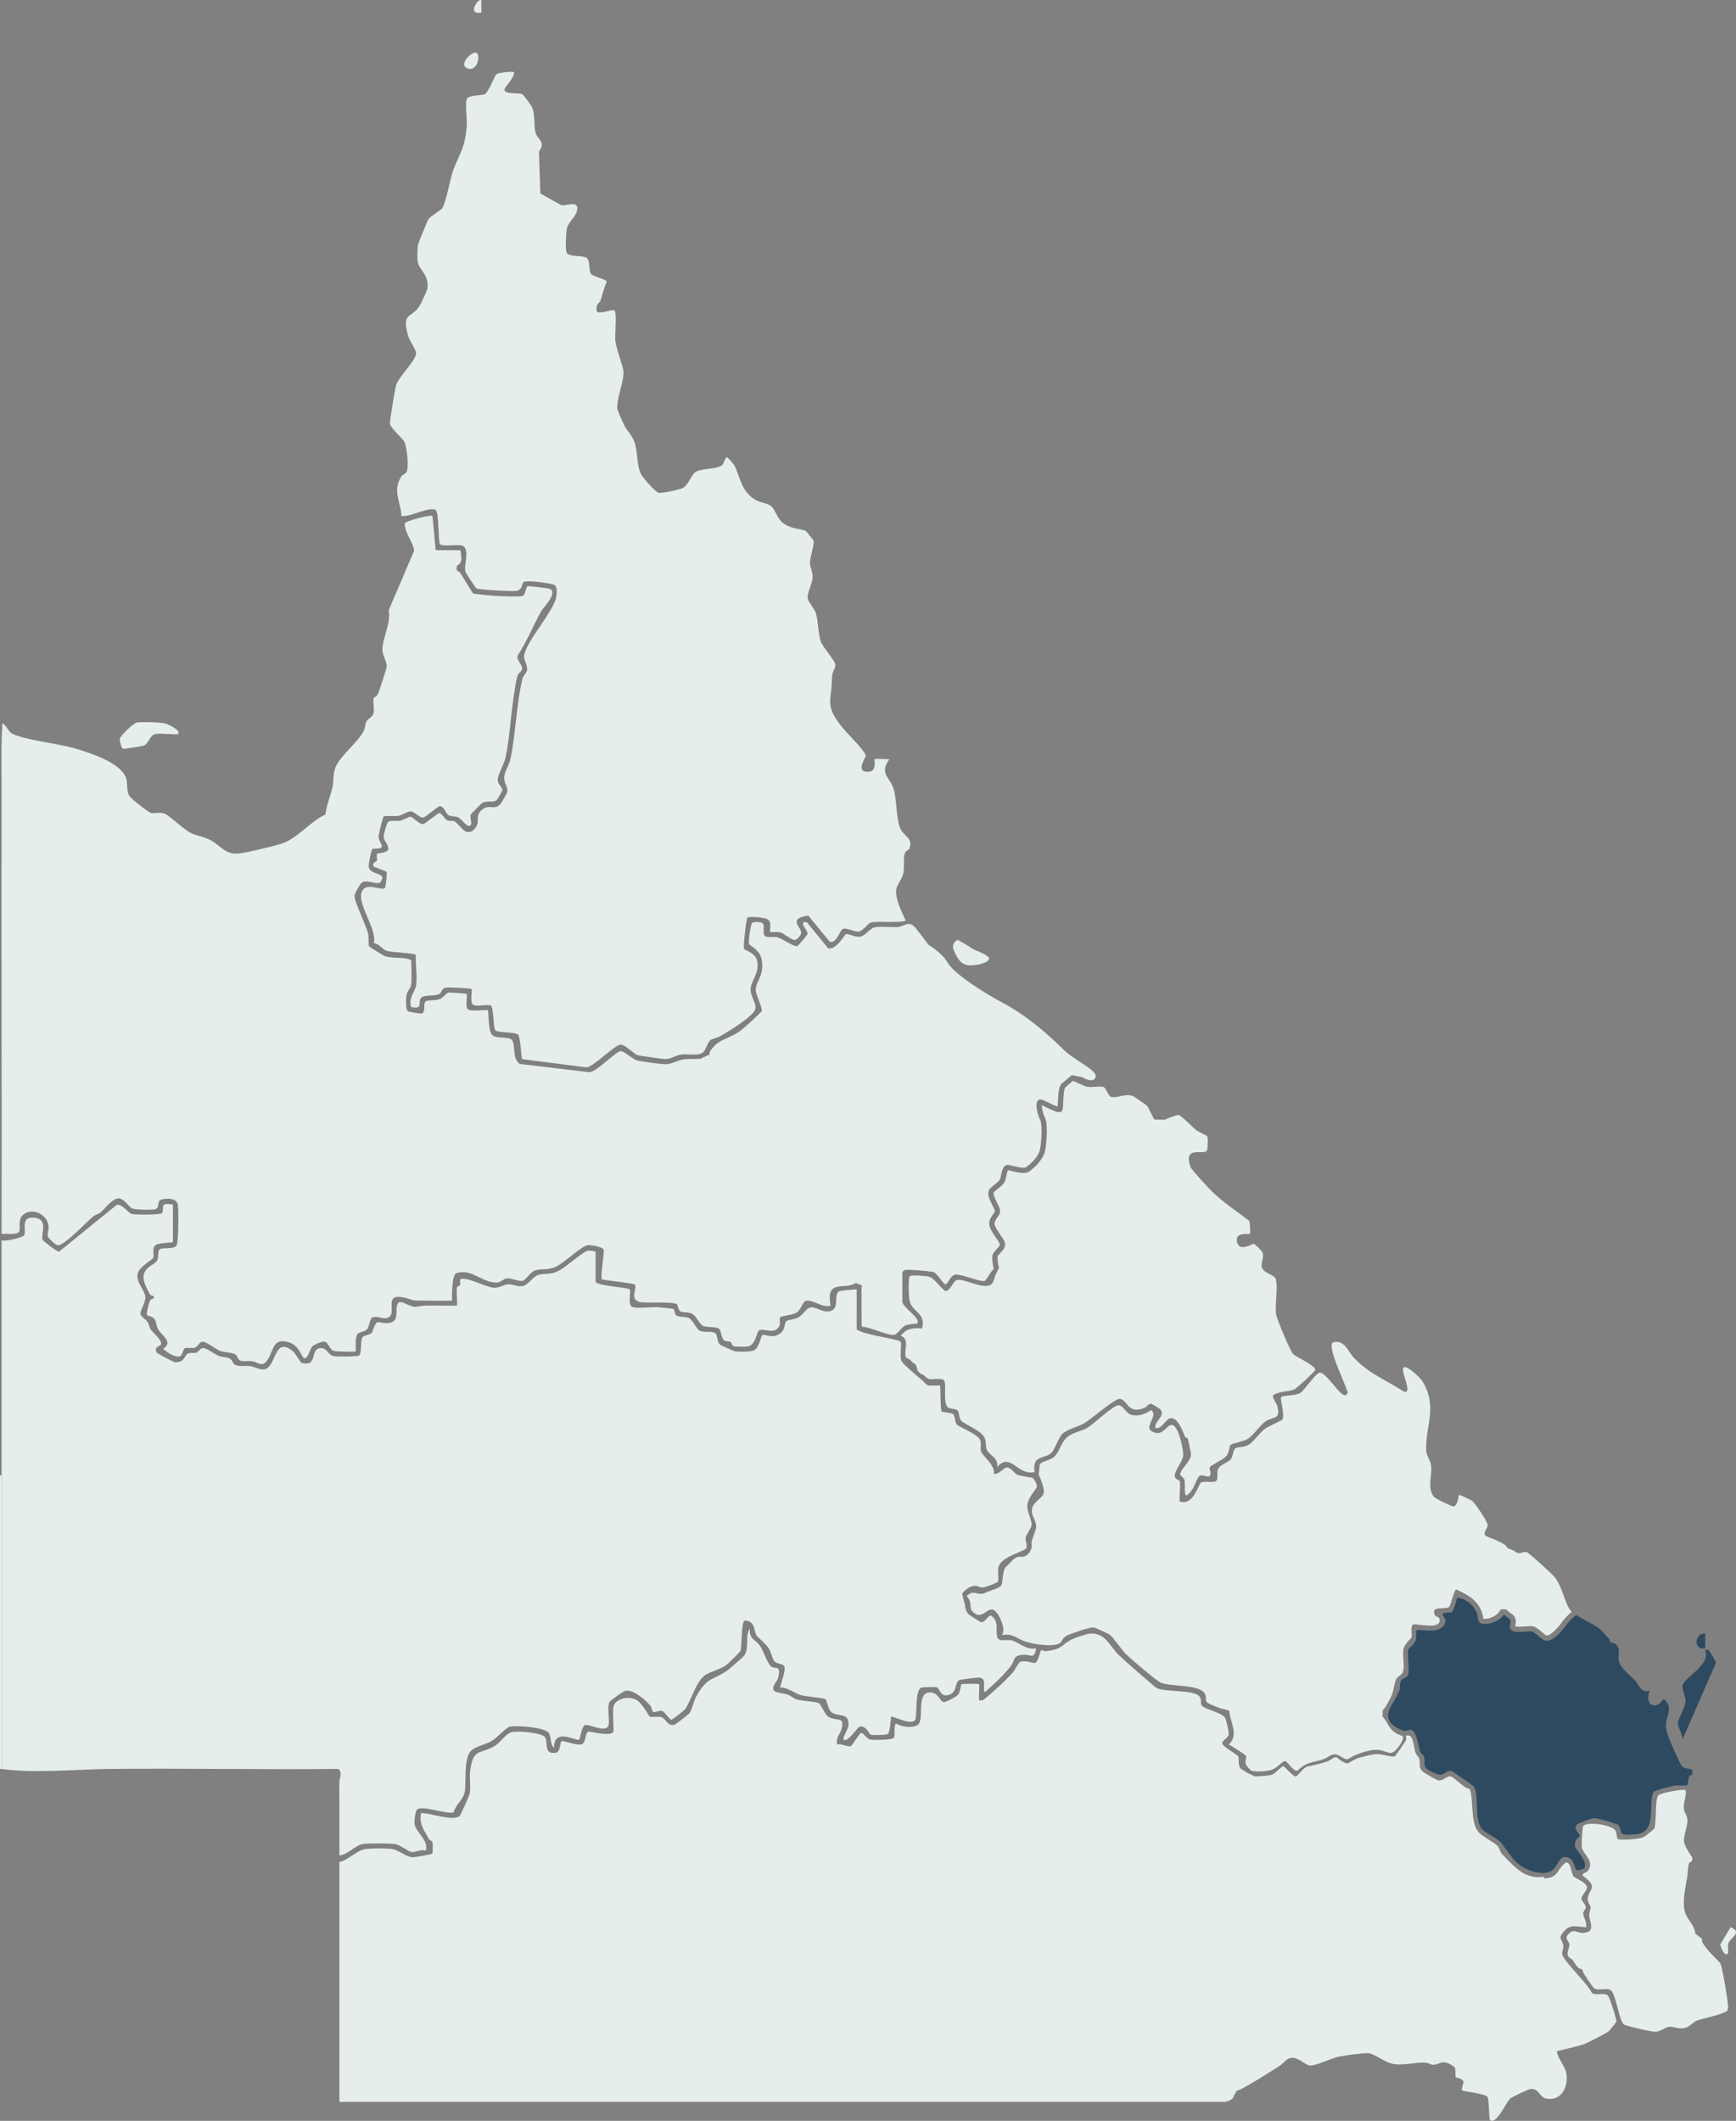
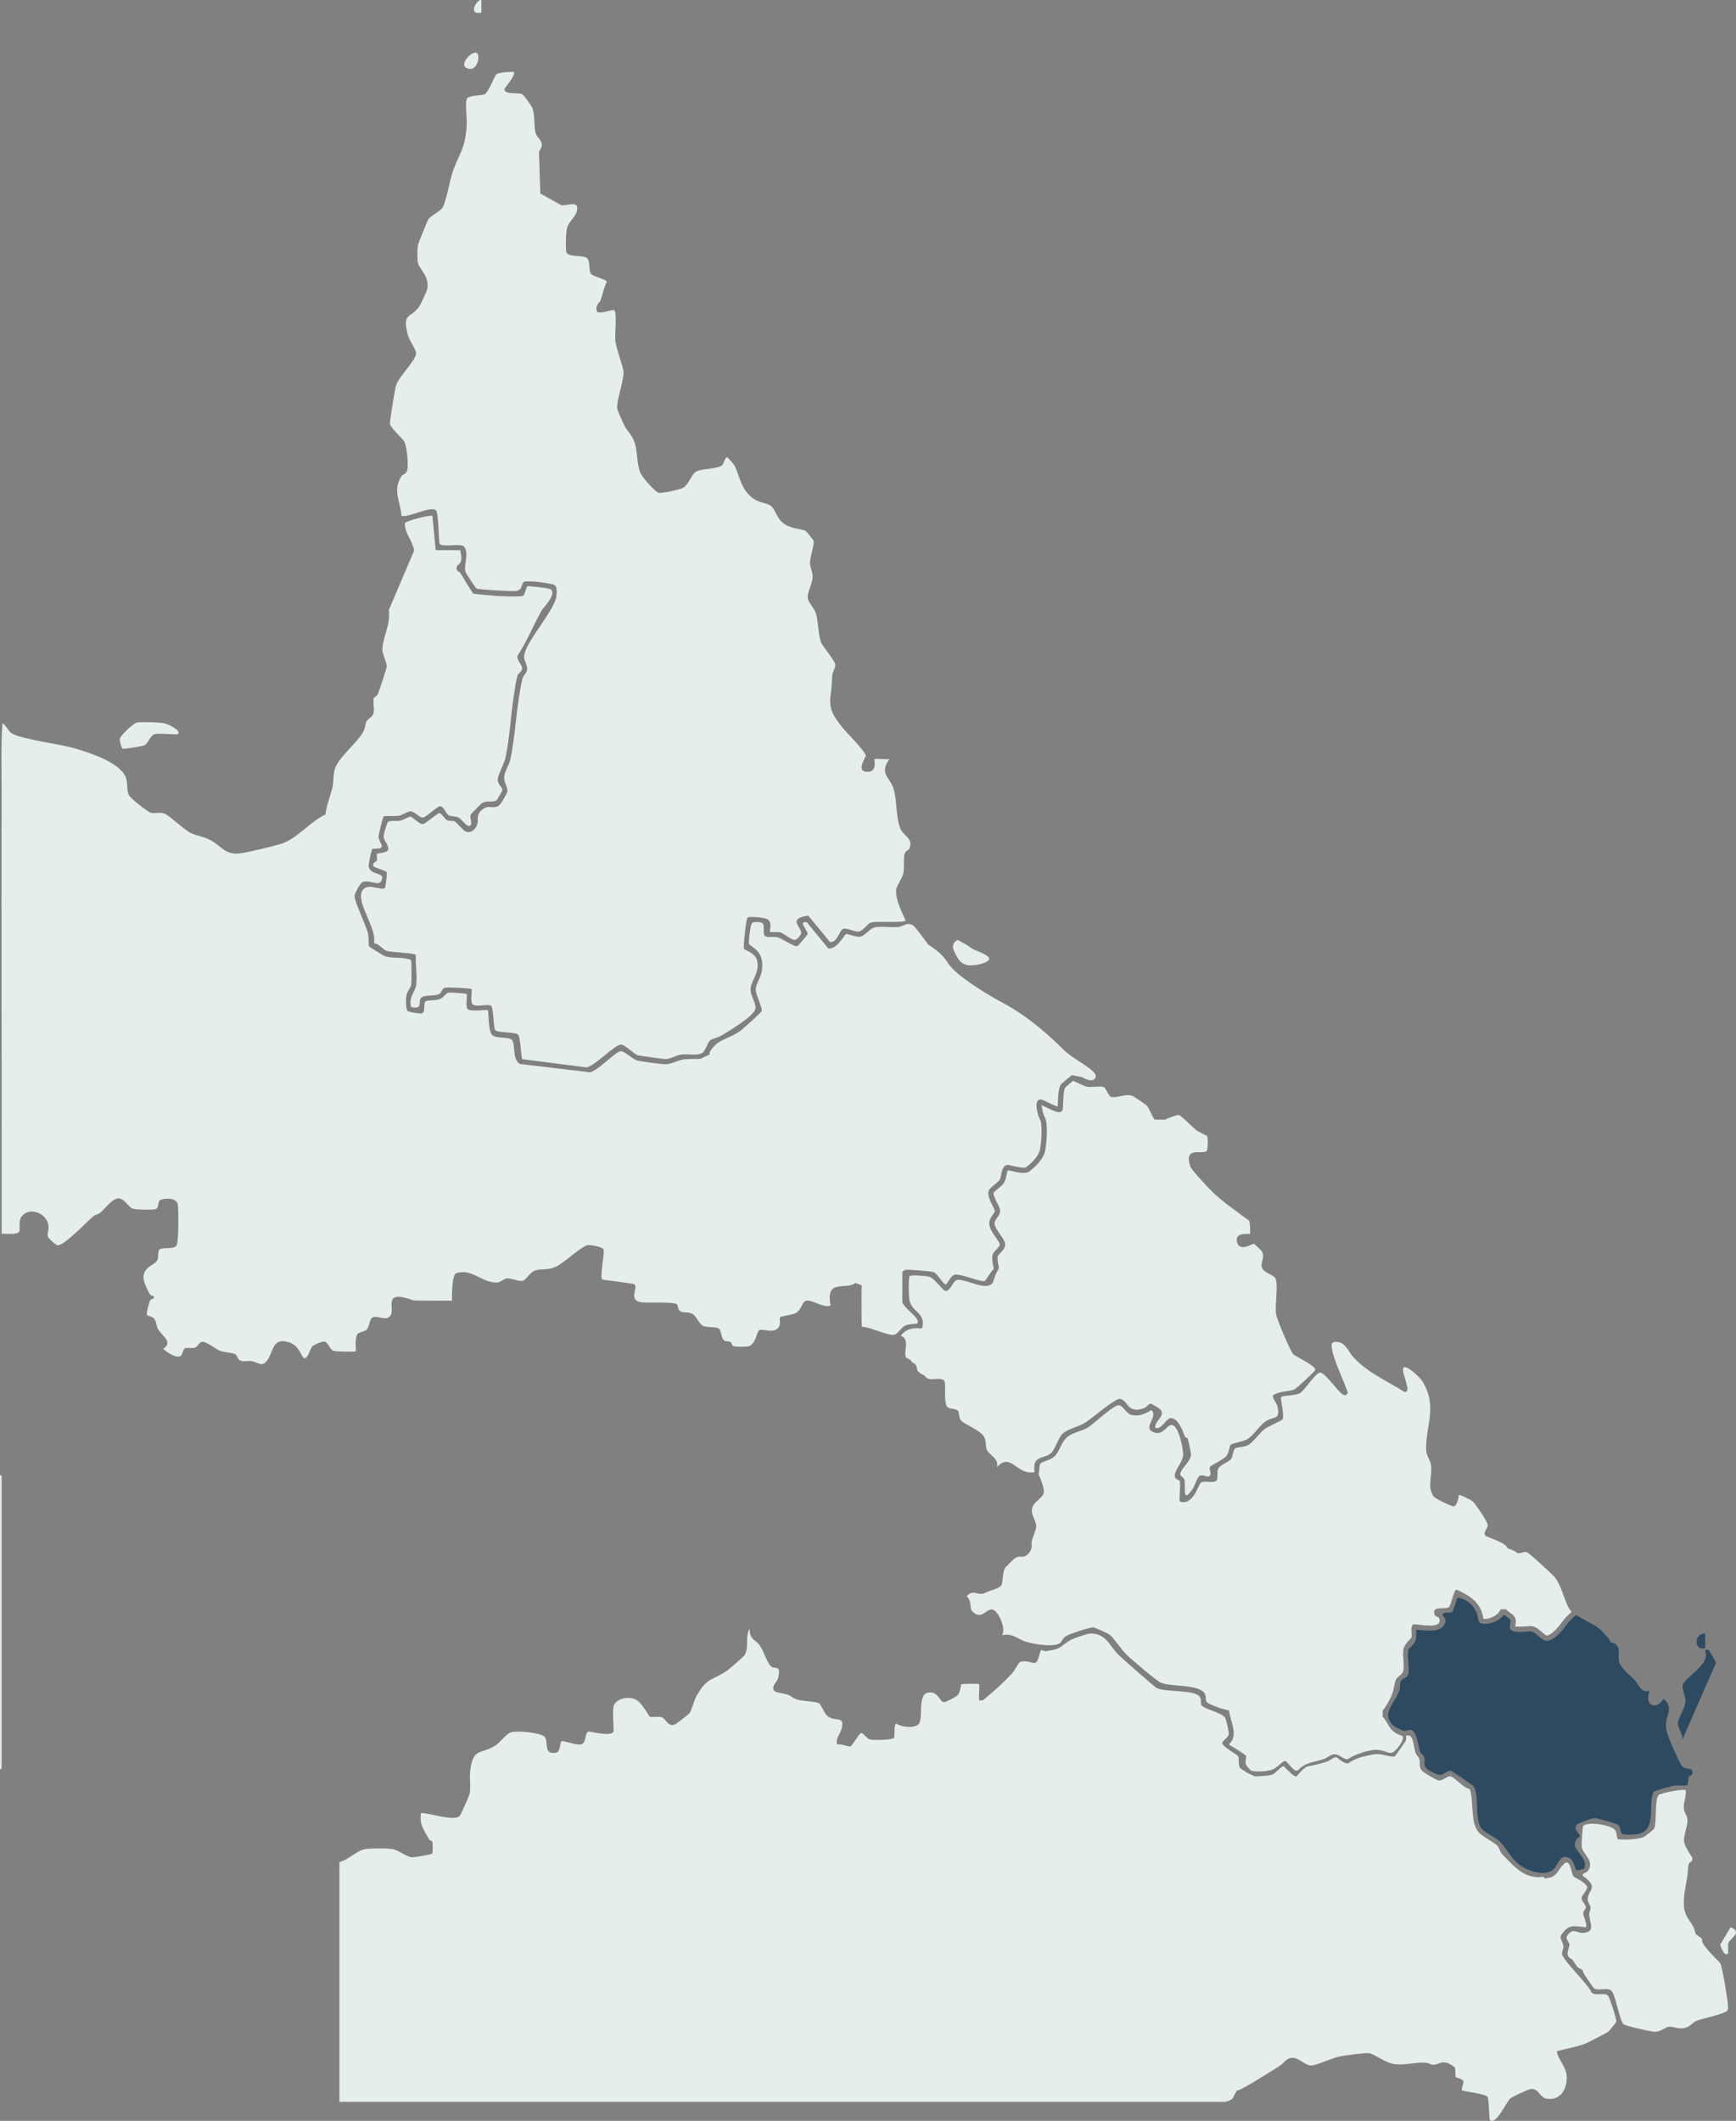
<svg xmlns="http://www.w3.org/2000/svg" id="Layer_2" data-name="Layer 2" viewBox="0 0 1987.36 2427.58">
  <rect x="0" y="0" width="1987.36" height="2427.58" fill="#808080" stroke="none" />
  <defs>
    <style>
      .cls-1 {
        fill: #e6eded;
      }

      .cls-2 {
        fill: #2e4a61;
      }
    </style>
  </defs>
  <g id="Darling_Downs" data-name="Darling Downs">
    <path class="cls-1" d="M1840.98,2284.47c-3.76-4.51-14.17.59-18.81-3.6-4.22-10.09-32.73-36.38-33.91-44.28-.38-2.56,1.7-5.92,1.5-9.05-.38-5.87-5.36-8.36-2.18-13.14,8.49-12.73,14.85-9.44,28.18-8.37,1.32-5.29-3.38-11.96-3.3-16.24.05-2.7,3.11-4.39,2.97-6.78-.17-2.95-4.76-7-4.94-9.98-.22-3.58,7.84-10.17,6.25-13.72-2.61-5.82-13.5-9.38-15.44-11.66-2.71-3.18-2.45-16.63-8.93-15.78-10.5,8.42-8.07,16.97-23.31,18.14-.76.06-2.22-.77-1.87-1.87-21.72,3.56-34-11.9-47.72-26.06-2.61-2.7-2.76-6.86-5.43-9.52-4.33-4.32-16.75-10.01-21.63-15.73-9.29-10.89-5.16-36.09-9.78-49.06-7.44-1.12-16.66-12.92-21.92-14.45-3.6-1.05-8.44,5.19-13.91,4.65-1.93-.19-17.5-9.24-18.94-11.07-4.3-5.49-1.46-8.82-3.09-13.72-.86-2.6-3.41-4.33-4.27-6.93-1.36-4.11-2.63-15.4-5.08-18.26-1.42-1.66-3.66-1.63-5.88-1.41.4,1.84.68,4.58-.55,6.42-2,3-10,15-12,17s-10-1-17-2-16,2-21.73,3.34c-5.73,1.34-11.27,4.66-14.27,6.66s-11-4-13-6-6,1-9,3-19,6-24.17,6.71-11.83,10.29-13.87,11.62c-2.05,1.33-11.95-9.33-13.95-11.33s-9,7-13,9-20.52,2.33-20.52,2.33l-10.13-4.85c-1.82-2.1-5.7-3.14-6.72-4.9-2.61-4.48-.66-10.57-2.17-13.26-1.32-2.36-17.44-10.58-18.13-14.66-.62-3.69,6.84-5.94,7.34-10.97.22-2.24-2.9-16.23-4.08-18.31-3.49-6.17-24.7-10.12-27.27-14.75-1.38-2.49.81-6.28-2.24-9.91-6.53-7.76-38.19-4.72-48.55-9.35-2.66-1.19-39.46-33.72-44-38.18-10.57-10.37-14.64-25.59-33.35-24.27-3.14.22-18.1,5.36-21.15,7.03-12.89,7.03-8.81,10.29-28.22,12.96-2.45.34-5.6-1.47-5.85-1.3-1.25.85-3.18,13.6-6.88,14.72-3.04.92-10.07-3.44-17.03-1.14-1.86.61-6.79,10.35-8.83,12.55-10.47,11.28-21.95,21.77-33.96,31.41l-4.38.27c-.56-3.14.74-17.94,0-18.68-.72-.72-19.61-.47-20.38.19-.52.44-1.12,8.65-3.85,12.03-1.7,2.1-13.65,8.42-16.03,8.35-5.07-.14-6.38-12.96-18.12-10.92-13.29,2.31-4.22,31.57-11.81,36.91-5.86,4.12-19.28,2.52-25.06-1.73-2.66,3.97-.84,14.4-2.14,16.55-1.54,2.55-23.06,2.78-26.8,2.08-5.17-.97-7.97-8.23-11.2-7.43-1.64.41-10.33,14.83-11.6,15.08-3.83.76-10.77-3.31-15.54-2-2.08-7.4,3.82-12.4,5.19-18.16,3.77-15.85-7.34-7.17-16.4-14.52-3.16-2.56-7.47-13.69-9.69-14.65-5.62-2.44-17.88-1.97-25.46-4.37-3.77-1.2-6.33-3.96-9.7-5.25-3.75-1.43-14.46-2.43-16.01-4.55-3.75-5.16,3.32-10.01,4.43-14.51,4.07-16.59-3.93-9.4-8.1-13.58-5.32-5.32-8.44-18.04-13.1-24.24-5.16-6.87-11.73-6.19-11.1-18.77-6.1,8.91-.09,21.37-6.46,30.89-.7,1.04-16.87,15.18-18.88,16.61-17.1,12.11-22.95,6.89-35.76,29.61-3.14,5.58-5.05,15.73-8.17,19.85-.6.8-14.86,11.87-15.77,12.3-9,4.24-10.65-6.43-16.21-8.04-4.07-1.17-11.2.68-13.36-.67-1-.63-7.81-13.9-14.29-18.39-8.7-6.04-24.62-2.26-27.09,6.54-1.32,4.7,0,21.51,0,28.01,0,8.06-27.31.63-28.74,1.07-4.44,1.37-2.27,12.74-8.03,14.58-5.49,1.75-20.86-4.93-22.9-3.44-1.93,1.4-.9,12.32-6.61,13.13-15.45,2.17-7-13.99-13.41-18.95-5.3-4.11-31.21-6.71-37.92-4.43-5.99,2.04-11.7,11.04-17.11,14.64-17.3,11.51-26.31,1.74-29.48,30.29-.92,8.27,1.01,17.68-.61,25.54-.44,2.14-10.27,24.2-11.26,25.15-6.92,6.64-34.64-3.54-44.36-3.25-2.36,12.8,3.79,20.1,9.41,30.35.67,1.23,3.29,1.2,3.62,2.69.46,2.1.52,12.18-.22,13.38-.62,1-20.41,4.31-23.1,4.16-6.35-.35-15.56-8.29-22.52-9.39-6.19-.98-23.45-.93-29.82-.15-11.12,1.35-19.64,12.39-30.78,14.98v274.54h1013.42c2.59,0,10.19-2.86,10.26-6.41l3.77-6.66c2.11,1.91,43.95-24.95,49.17-28.34,4.5-2.91,7.55-8.56,13.5-8.97,8.54-.58,15.71,9.03,21.99,8.81,6.96-.24,24.02-8.62,32.52-10.28,7.04-1.37,26.79-4.1,33.27-3.92,6.33.18,18.95,11.2,30.01,12.6,11.89,1.51,26.31-2.6,35.12-1.67,8.39.89,5.72,4.99,17.91.01,7.52-2.34,15.98,5.49,15.98,5.49,1.24,3.65.09,9.34,1.12,11.04.71,1.17,7.89,1.39,8.75,5.12.45,1.99-2.9,8.72-1.57,10.09,1.04,1.08,26.59,3.75,29.08,7.36,1.82,2.63,1.76,25.34,2.69,26.28,7,7.1,18.92-20.59,23.29-24.34,2.08-1.78,20.42-10.44,22.97-10.83,9.74-1.52,10.6,9.47,18.26,10.89,16.95,3.12,24.88-12.48,23.33-27.11-1.05-9.86-9.58-17.38-11.27-27.03,10.04-2.94,23.67-5.13,33.1-8.95,3.16-1.28,23.65-11.84,25.8-13.43,1.23-.91,8.91-10.35,9.32-11.35.78-1.93-7.58-27.66-9.37-29.8Z" />
  </g>
  <g id="SEQ">
    <path class="cls-1" d="M1948.39,2219.1c-.46,5.33,3.85,8.97,6.74,12.87,3.07,4.15,13.24,13.37,14.4,15.63,2.3,4.49,8.19,40.69,8.62,47.44.15,2.3.59,4.08-.74,6.26-2.34,3.84-28.98,9.23-35.05,11.68-4.54,1.83-7.95,7.19-14.02,8.41-7.61,1.53-12.6-2.13-18.08-1.45-4.23.52-8.27,5.29-15.18,5.68-4.11.23-34.22-6.76-36.32-8.52-4.98-4.19-8.77-32.96-14-38.3-4.37-4.46-14.41.42-19.65-2.77-1.4-.85-12.6-17.21-12.87-19.1-.68-4.75-4.22-1.38-8.25-7.95-4.93-8.05-5.18-6.47-6.73-7.61-5.88-4.32-.24-11.94-.64-15.48-.54-4.88-7.14-7.15.37-13.52,5.55-4.71,8.94.61,15.28.12,14.74-1.14,7.73-10.66,7.06-20.49-.21-3.08,1.78-6.37,1.49-9.1-.3-2.82-3.44-5.11-3.21-9.43.59-10.86,13.31-12.76-5.57-26.34-1.31-3.81,4-2.54,6.43-6.55,6.93-11.43-6.86-18.02-7.79-27.26-.19-1.87.96-21.89,1.58-22.85,4.06-6.27,33.09-1.48,36.92,4.59,1.93,3.06,1.5,9.92,3.13,10.2,6.16,1.04,23.51.08,29.26-2.46,1.81-.8,11.88-8.83,12.32-10.1,2.89-8.35.17-33.69,4.94-38.02,2.7-2.46,28.99-7.47,30.88-5.56,1.09,7.28-2.83,14.39-2.02,21.53.55,4.83,3.96,7.1,4.08,12.97.14,7.13-4.57,17.34-3.91,24.16.61,6.41,9.42,17.78,9.49,18.85.38,5.65-3.15,4.27-3.74,6.11-1.66,5.18-1.22,10.48-2.03,15.37-1.82,10.92-5.13,24.79-3.57,36.26,1.73,12.7,11.45,17.07,12.89,29.1" />
    <path class="cls-1" d="M1978.27,2235.92c-4.28,4.25-8.17-7.04-9.02-9.96l11.86-19.98c14.69,5.57-.89,12.85-2.46,18.16-.91,3.08.07,11.33-.38,11.78Z" />
  </g>
  <g id="Wide_Bay" data-name="Wide Bay">
    <path class="cls-2" d="M1955.82,1888.55c.67.57,8.8,13.06,8.5,15.07l-38.34,87.63c.73-5.97-5.66-14.33-5.15-19.34.51-5.01,8.36-17.16,8.74-24.67.27-5.32-4.33-14.09-3.31-18.2,2.36-9.58,32.23-23.17,25.85-39.57-.21-1.62,3.48-1.12,3.71-.92Z" />
    <path class="cls-2" d="M1952.12,1869.87v16.81c-13.83,2.93-12.58-17.85,0-16.81Z" />
    <path class="cls-2" d="M1925.14,2021.04c-2.41-3.21-12.46-25.8-14.15-30.68-1.69-4.89-3.72-9.67-3.85-14.97-.3-11.96,9.72-20.33-2.66-30.81-9,14.11-22.6,6.84-15.88-9.33-10.66,2.87-11.53-6.23-17.46-12.43-5.35-5.59-16.64-13.75-17.93-22.23-1.08-7.12,2.62-14.7-4.78-19.5-6.17-1.27-4.36-1.27-6.53-5.63-3.78-3.1-6.85-7.89-10.55-10.9-6.06-4.93-19.21-11.08-27.11-15.93-3.92,3.24-8.31,7.35-11.29,11.6-6.21,8.87-15.15,17.88-22.22,17.88-1.34,0-2.61-.32-3.78-1.02-1.89-1.14-3.8-2.77-5.65-4.36-3.04-2.6-6.48-5.51-9.05-5.45-.99.04-2.27.14-3.71.25-9.07.68-15.72.96-18.58-1.71-.95-.88-1.47-2.05-1.47-3.31s.2-2.42.4-3.57c.59-3.46.74-5.07-2.07-6.94-2.19-1.46-3.89-2.8-5.19-3.95-4.33,6.63-13.24,10.42-20.87,10.67-11.1.37-7.06-5.96-10.65-13.58-4.25-9.03-11.95-15.22-21.92-16.34-.53,2.8-4.77,15.78-5.94,16.48-1.79,1.06-10.66-.54-10.85,3.11-.09,1.75,6.05,4.11,1.95,11.28-6.82,11.91-29.63,4.09-31.89,6.46-.39.41.16,7.88-.84,11.3-1.39,4.73-8.3,9.91-8.44,10.57-1.66,7.88,2.03,22.3-.35,29.2-1.15,3.35-6.67,3.85-8.13,6.82-1.59,3.24-.46,7.71-1.79,11.28-5.2,13.94-21.69,27.31-6.52,40.03,1.35,1.13,9.61,5.49,11.09,5.78,3.45.68,5.84-1.25,8.46-1.09,6.83.41,8.84,19.39,10.73,24.79.95,2.73,4.08,4.12,4.76,6.44,1.27,4.31-1.16,8.46,2.25,12.69,1.82,2.26,12.71,7.63,15.87,7.6,4.85-.05,8.75-5.58,12.67-4.58,1.5.38,24.6,16.38,25.58,17.57,6.73,8.19,1.01,35.87,8.53,47.5,3.48,5.39,14.78,10.09,19.6,14.02,8.15,6.65,13.72,20.2,24.13,28.17,9.43,7.23,29.91,14.43,39.31,5.5,3.65-3.47,7.38-13.6,12.16-14.09,11.56-1.19,12.09,13.47,14.15,14.93,1.13.8,8.42-1.19,8.94-2,5.02-7.92-10.21-21.39-10.57-25.3-.83-8.91,5.08-10.3,5.23-10.93,1.05-4.39-7.58-6.85-3.44-13.65.75-1.24,17.98-7.83,21.01-7.67,2.57.13,24.48,6.25,26.15,7.52,4.32,3.29,1.86,9.39,5.98,10.83,3.3,1.15,15.75.55,19.48-.6,19.5-6,8.81-37.29,15.75-47.75,1.07-1.61,19.35-6.33,22.87-7.01,4.08-.78,13.63.35,15.2-.67,1.4-.91,1.34-7.32,2.28-9.52.68-1.59,3.16-1.53,3.5-2.73,2.88-10.18-7.21-3.68-11.98-10.03Z" />
  </g>
  <g id="Central">
    <rect class="cls-1" y="1688.71" width="1.87" height="336.17" />
-     <path class="cls-1" d="M1181.9,1691.41c-5.69-.74-15.08-2.54-16.69-3.18-4.17-1.65-7.48-8.16-11.99-8.54-4.25-.35-9.82,8.95-15.55,7.14,2.15-9.35-13.16-20.53-14.59-25.58-1.21-4.29.88-9.99-1.31-13.64-4.21-7-23.91-14.01-26.56-17.32-2.65-3.31-1.44-9.5-4.24-11.66-2.43-1.87-12.15-2-12.92-2.95-1.76-2.15-.98-28.67-2.04-29.72-.54-.53-10.27.64-13.65-.37-3.1-.92-4.36-4.46-7.41-6.26h0s-14.51-12.58-14.51-12.58c-.16-.68-7.79-6.32-8.87-10.15-1.51-5.33.96-18.33-.65-20.81-2-3.08-44.58-8.22-50.19-14.26v-45.76c-4.23.65-18.07.94-20.65,2.7-5.96,4.06,1.92,20.65-11.07,22.57-7.34,1.08-14.06-4.5-19.87-4.73-5.53-.22-9.63,8.85-15.85,11.95-4,2-11.1,2.5-12.92,3.89-2.88,2.2-.92,9.01-6.76,13.78-9,7.35-18.01.49-20.99,2.35-1.65,1.03-3.47,14.75-9.6,17.49-3.52,1.57-17.35,1.64-21.56,1.08-1.26-.17-16.12-6.87-16.85-7.43-4.06-3.12-3.1-11.5-5.71-13.39-4.13-2.99-12.52-.44-17.48-2.64-4.28-1.9-8.08-12.67-13.14-14.88-4.13-1.8-11.57-.39-14.48-3.28-1.64-1.63-1.48-6.12-2.54-6.78-.74-.47-14.89-2.05-17.42-2.2-7.73-.48-23.78,1.76-29.71-.18-6.35-2.08-1.13-17.58-3.26-20.09-2.15-2.53-34.69-3.69-39.03-8.6v-34.55c0-.47-6.9-1.9-9.38-1.14-6.23,1.91-23.97,18.11-31.94,22.4-10.84,5.84-15.87,2.85-24.61,5.28-4.89,1.36-12,11.71-17.28,12.69-6.05,1.12-11.3-2.23-16.72-2.01-5.64.22-8.89,4.16-16.73,3.92-8.34-.27-34.07-14.29-38.38-9.35-.53.61.58,4.27-.08,6.01-.72,1.89-3.37.75-3.82,4.11-.47,3.53.97,18.94.16,19.75-11.51.26-23.12-.35-34.65-.09-14.61.33-10.07,4.51-25.19-2.69-13.87-6.6-6.71,13.21-10.99,18.81-5.71,7.48-17.88,2.08-20.31,3.01-2.93,1.12-5.11,10.76-6.46,12.25-1.86,2.06-9.01,2.79-10.33,4.62-2.84,3.94-.85,18.89-4.04,21.16-1.79,1.27-25.53,1.43-29.04.77-6.55-1.25-7.28-9.39-14.8-9.26-13.26.23-2.25,22.23-22.23,16.8-1.28-.35-6.25-10.26-9.69-13.13-22.32-18.59-18.78,20.04-33.61,20.76-5.58.27-10-3-15.12-3.78-5.55-.84-11.67.94-17.17-1.38-3.1-1.31-3.13-5.41-6.08-7.1-3.6-2.06-9.41-1.64-13.42-3.43-4.41-1.96-13.36-8.87-17.43-8.76-3.54.09-4.8,4.21-7.81,5.19-3.09,1.01-6.9-.42-9.89,1.32-3.54,2.06-3.37,9.9-14.39,9.8-1.18-.01-20.16-10.01-20.79-11-4.02-6.41,3.56-7.8,4.38-9.01,2.95-4.36-8.97-13.93-11.47-17.53-1.57-2.25-1.63-5.7-3.54-8.62-1.94-2.95-7.37-5.96-8.11-8.86-1.03-4.02,5.98-12.9,5.52-20.17-.43-6.83-10.56-16.13-8.96-25.87,1.28-7.78,16.34-15.87,17.75-18.38,1.91-3.41-1.84-11.06,3.01-14.75,3.68-2.81,19.8-2.54,19.8-3.55v-42.95c-16.92-2.42-8.54,3.7-12.87,10.13-1.05,1.57-30.57,1.85-34.39.7-3.99-1.2-10.21-11.1-16.91-10.51l-66.09,53.61c-2.56.6-18.19-12.21-18.78-13.22-3.2-5.46,8.13-24.73-10.94-25.65-15.19-.74-7.27,15.09-10.32,20.13-1.62,2.68-21.44,7.55-25.85,5.9v605.1c40.63,5.22,83.21.32,124.14-.09,87.08-.88,174.22.91,261.3.01,5.22,4.31,1.18,10.65,1.17,15.88-.06,27.72.21,55.47.09,83.17,9.64-.76,18.28-11.95,26.99-13.15,6.6-.91,31.01-.93,37.34.19,5.29.94,15.07,8.87,18.67,9.05,4.06.2,10.8-3.3,16-1.69,3.2-11.55-10.89-20.88-12.74-29.37-.79-3.62.47-14.79,2.41-17.34,4.6-6.03,34.3,5.64,42.15,2.97,2.04-8.73,10.83-14.37,12.58-22.97,2.28-11.23-1.71-40.01,7.93-48.09,5.52-4.63,16.67-6.99,22.97-10.65,6.32-3.66,16.69-15.63,20.92-16.44,7.99-1.52,40.79.73,44.72,7.5,2.82,4.86,1.01,12.44,5.69,16.73.16-23.9,25.74-6.99,28.88-9.33,1.39-1.04,2.61-15.4,6.84-16.66,4.32-1.28,21.57,8.19,26.03,1.83,3.17-4.5-1.51-21.56,1.73-28.15.91-1.84,16.29-12.72,18.85-13.07,8.64-1.18,22.46,10.49,27.8,16.92,1.69,2.04,2.55,6.82,3.07,7.19,2.24,1.62,7.48-2.22,10.97-.8,2.64,1.07,8.28,9.98,10.3,9.99.99,0,14.32-10.29,15.64-12.07,6.79-9.15,11.28-29.1,21.7-38.07,5.36-4.62,18.07-7.17,25.15-12.21,1.95-1.39,15.99-15.14,16.42-16.21,2.3-5.74.49-33.72,5.24-35.02,11.59.43,10.23,11.11,13.04,16.78.69,1.39,11.53,10.51,14.5,15.47,2.25,3.75,4.25,12.22,6.08,14.38,2.55,3.01,9.32,2.5,11.29,5.64,2.38,3.8-3.47,19.46-4.81,24.28,8.93-.15,15.99,6.47,23.88,8.83,5.84,1.74,25.56,3.04,28.06,4.63,1.83,1.17,3.32,11.64,6.8,14.68,7.11,6.21,21.1-.33,19.66,15.54-.36,4.02-7.18,14.53-5.53,16.09,4.25,4.01,16.12-14.2,18.03-14.77,7.3-2.18,11.64,8.84,13.16,9.22,2.51.62,17.72.34,19.36-.85,2.47-1.78,3.46-15.89,3.62-19.74,1.61-1.69,23.35,10.67,27.76,3.48,2.61-4.25-.67-34.22,7.05-36.83,2.13-.72,15.7-.85,18.04-.29,2.48.6,3.64,10.14,11.12,9.09,13-1.82,8.25-14.52,14.45-17.5,1.26-.6,21.58-3.14,23.33-2.84,8.31,1.39,2.81,11.4,5.65,16.88,10.23-9.06,21.43-19.18,29.77-29.99,5.89-7.63,1.5-12.29,15.16-13.04,7.26-.39,12.03,5.93,13.91-7.38-10.81,2.77-20.96-7.74-29.05-9.24-5.96-1.11-14.42,2.87-15.79-4.76-1.48-8.24,2.47-16.44-6.59-23.35-3.6-.89-6.54,7.51-11.11,7.49-1.48,0-13.67-7.85-15.02-9.32-4.87-5.27-2.95-10.96-5.14-14.47l-1.95-9.04s.01,0,.02,0h-.02s4.44-5.99,10.44-7.99,7,0,11,1,17-5,19-6,0-12,1-17,7-10,16-14,12-5,15-7,0-9,0-12,6-11,7-15-5-15-5-22,7-16,10.21-20.34c3.21-4.34-4.31-12.26-4.31-12.26Z" />
    <path class="cls-1" d="M1406.65,1996.83c3.46,1.9,18.8,11.13,19.72,13.11,1.11,2.38-1.39,5.37-.15,9.2.37,1.14,1.08,2.23,1.95,3.31.57.7,1.2,1.4,1.87,2.1.6.63,1.23,1.26,1.85,1.89.13.14.27.28.4.42,4.61.85,12.65,1.67,22.71-.85,7.58-1.89,14-12,17-10s10.53,14,14.27,10c3.73-4,8.86-7.78,21.8-10.39,12.94-2.61,13.94-7.61,19.94-7.61s12,8,16,5,18-9,29-10,16,5,21,3,16.25-17.68,10.63-19.34c-.38-.11-.75-.23-1.11-.35-.12-.04-.24-.08-.36-.12-.16-.06-.31-.11-.47-.17-13.41-4.84-13.7-15.47-19.93-21l.14-7.57c1.88-.54,8.89-13.53,10.02-16.24,2.83-6.79,3.24-14.45,5.26-19.02,1.32-3,6.87-5.04,7.99-8.82,2.1-7.1-.96-18.1.46-25.68,1.13-5.99,9.07-12.69,9.24-13.51.86-4.11-1.69-12.16,1.84-14.73,2.49-1.81,34.17,7.48,29.99-6.98-.56-1.92-4.54-1.84-5.4-4.28-3.82-10.87,11.16-5.37,16.2-8.57,2.72-1.73,5.47-19.48,8.81-20.19,15.82,7.25,28.17,14.74,30.88,33.53,6.85.89,16.98-4,19.71-10.92h6.16c1.06,1.1,2.98,2.87,6.12,4.97,6.17,4.11,5.25,9.43,4.65,12.94-.1.58-.2,1.13-.25,1.64,2.63.75,10.44.17,13.54-.06,1.52-.11,2.87-.21,3.91-.26,4.92-.25,9.32,3.56,13.2,6.89,1.73,1.49,3.37,2.89,4.83,3.77,2.11,1.27,10.19-3.99,18-15.15,3.04-4.34,7.25-8.44,11.17-11.78-.11-.1-.22-.2-.31-.3-7.4-7.74-10.28-29.21-19.68-40.09-2.98-3.46-29.63-27.92-31.75-28.18-3.19-.39-6.2,1.6-9.04,1.45-2.31-.12-4.87-3.13-5.82-3.09l-6.86-2.74c-1.19-6.12-24.7-13.06-25.57-14.46-2.63-4.21,3.8-8.55,2.78-12.85-.98-4.14-14.22-24.3-18.02-27.03-1.49-1.07-14.27-7.15-14.87-6.6-.31,3.17-2.25,13.65-6.43,13.1-3.19-.42-20.91-9.02-22.47-11.3-7.96-11.63-1.07-23.94-2.99-36.24-.88-5.62-5.4-10.51-5.57-16.99-.74-28.42,13.69-49.79-4.65-79.23-2.04-3.28-17.8-18.77-21.4-15-2.87,6.17,10.68,28.68,1.2,27.79-20.81-13.4-41.36-21.26-58.41-39.68-6.41-6.92-9.8-20.15-23.19-17.19-2.52,2.03-1.81,4.44-1.45,7.11,1.88,13.75,13.84,36.78,18.28,50.92-2.04,2.24-2.33,3.57-5.59,1.89-5.91-3.05-20.65-26.17-26.8-25.12-4.53.78-17.5,20.28-21.84,23.12-5.33,3.49-20.65,2.71-22.18,4.93-1.33,1.94,4.46,20.82,1.42,25.69-.6.97-16.47,7.96-20.12,10.69-6.14,4.6-13.23,15.26-18.95,18.41-4.98,2.74-12.19,2.08-14.83,3.85-2.72,1.81-2.45,8.82-4.76,12.05-2.7,3.78-12.71,6.58-14.81,11.34-1.88,4.26.11,10.42-1.76,13.19-2.69,4-13.88-.15-17.95,2.6-3,2.02-8.94,27.13-24.2,21.56-1.05-1.01,1.01-19.13.04-22.98-.54-2.15-5.34-1.49-5.79-5.95-.64-6.46,9.26-16.29,9.6-24.32.26-6.16-5.32-35.55-13.78-34.27-5.46.83-9.07,11.56-18.62,8.75-16.33-4.81,5.19-18.4-4.19-25.82-7.29,4.5-13.31,7.33-22.34,5.56-6.36-1.24-9.75-10.97-14.93-11.12-6.12-.18-28.94,21.87-35.81,25.85-7.37,4.27-17.17,5.07-24,11.49-6.23,5.85-8.18,16.29-13.93,21.56-4.4,4.02-14.43,5.56-16.01,8.28-1.49,2.57-.8,7.99-1.91,12h0s5.04,10.4,6.04,18.4-10,11-13,19,4,15,4.21,21.38c.21,6.38-6.21,15.62-5.21,21.62s-5,15-12.24,13.82c-7.24-1.18-12.76,8.18-16.76,11.18s-4,15-5,20-13,7-18.75,10-10.25,0-14.25,0-7.42,4.07-7.42,4.07h0c1.56,1.36,2.85,3.13,3.7,5.75,1.11,3.44.27,8.68,2.45,11.08,11.9,13.13,17.44-6.92,25.99-.34,5.34,4.11,13.23,21.25,8.29,28.17,11.72-3.04,17.89,4.44,27.2,7.37,8.83,2.78,32.09,6.77,39.49,1.42,2.17-1.57,2.41-5.55,7.54-8.34,4.03-2.19,27.24-10.09,30.85-9.46,1.44.25,16.85,7.2,18.11,8.19,5.18,4.1,13.4,17.56,20.63,24.2,5.99,5.5,32.79,28.67,38.17,30.94,11.28,4.75,42.23,1.63,49.84,11.8,2.64,3.54.42,7.92,2.87,10.66.83.93,7.56,3.97,12.65,5.86h0c2.45.91,4.52,1.55,5.37,1.55l7.43,2.15c1.22,13.6,11.37,27.89-.5,38.77Z" />
  </g>
  <g id="Mackay">
    <path class="cls-1" d="M1480.68,1550.26c-3.31-2.87-18.91-40.16-19.74-45.63-1.71-11.28,2.41-31.19-.47-40.62-1.52-4.97-12.68-6.16-15.56-12.57-2.6-5.77,3.28-11.49,0-18.57-.59-1.28-8.57-9.01-9.57-9.18-1.55-.26-16,9.64-19.09-1.52-3.5-12.64,13.9-9.11,14.69-9.87.54-.52.26-12.65-.93-14.96-13.94-10.57-29.2-20.77-41.85-32.86-3.95-3.77-24.2-25.57-25.32-28.84-8.6-25.14,14.89-12.98,18.71-18.48,1.29-1.86,1.52-14.65.42-16.55-.62-1.07-10.15-5.18-12.55-7.05-4.02-3.12-16.91-16.53-20.12-17.37-1.6-.42-15.01,4.76-15.5,5.42l-12.07-.12c-3.13-4-6.1-13.05-9.03-16.19-.72-.78-15.21-10.63-16.14-10.93-9.06-2.94-17.69,3.07-24.93,1.06-2.32-.64-5.95-10.64-8.26-11.26-4.9-1.32-13.37.9-19.73-.4-1.23-.25-11.79-4.92-15.05-6.71-3.36,2.65-7.1,5.69-8.95,7.54-1.88,1.88-2.35,13.09-2.54,17.88-.19,4.44-.29,6.64-.73,7.95-.34,1.03-1.09,1.83-2.11,2.26-2.78,1.18-7.18-.69-16.57-5.22-1.77-.85-3.7-1.78-5.12-2.4.01,3.45,1.65,10.72,3.53,13.84,3.97,6.57,2.06,29.73.37,38.17-2.17,10.84-13.41,20.26-18.14,23.81-4.07,3.05-11.95,1.49-21.06-.69-1.26-.3-2.36-.57-3.24-.74-.86.89-1.67,4.77-2.06,6.68-.46,2.2-.89,4.28-1.6,5.89-1.49,3.38-4.76,6.02-7.92,8.58-1.67,1.35-3.4,2.75-4.75,4.17-1.49,1.57,2.36,9.26,4.01,12.55,1.07,2.14,2.08,4.16,2.69,5.83,1.61,4.46-.89,7.97-2.9,10.8-1.53,2.15-2.97,4.18-2.97,6.54,0,3.16,3.63,8.43,6.55,12.67,2.61,3.79,4.86,7.06,5.4,9.74.95,4.73-2.51,8.38-5.29,11.3-1.21,1.27-2.46,2.59-2.97,3.63-.67,1.37-.02,7.27,1.4,13.54.72.07,1.51.17,2.34.29l-2.34-.29s-5.46,10.16-4.52,9.89c0,0,0,0,0,0-1.19,2.6-1.71,5.78-3.17,7.61-7.34,9.21-31.07-5.55-40.05-3.83-5.09.98-7.19,12-13.31,12.74-2.87-.03-12.68-14.76-19.05-16.54-2.75-.77-20.88-2.38-22.11-.48-1.85,2.86-1.1,22.13-.4,26.71,2.31,15.11,19.54,14.28,14.51,33.15-10.14-.91-17.94-.24-24.29,8.4,10.33,3.52,3.61,16.04,5.55,23.9.49,1.97,4.77,2.14,6.52,5.08,2.09,3.53,5.75.99,6.75,9.99.1.93,3.14,4.42,6.02,5.28,2.7.81,3.85,4.46,7.87,5.22,4.45.84,14.46-1.74,16.91,1.77,2.81,4.03-1.31,23.68,3.6,30.02,2.3,2.98,9.31,1.67,11.76,4.12,2.31,2.32,1.17,8.51,4.15,11.73,3.85,4.16,22.05,11.04,26.26,18.56,2.64,4.72,1.26,8.98,2.81,14.07,1.95,6.4,14.25,9.82,12.04,20.59,15.48-17.94,23.18,10.17,42.95,5.62-3-19.81,10.53-14.54,18.63-21.54,4.86-4.2,8.51-17.78,13.22-22.26,5.62-5.34,18.28-8.14,25.17-12.19,7.46-4.38,35.1-28.58,40.61-27.82,9.54,1.32,8.19,18.01,27.97,10.46,2.96-1.13,4.79-5.13,7.64-4.87,1.04.1,9.82,5.42,10.62,6.34,6.69,7.71-7.4,13.63-5.61,21.42,7.51,2.12,12.22-11.34,17.74-11.27,8.65.11,13.53,14.82,16.05,21,.57,1.4,3.03,1.29,3.46,2.85.63,2.29,3.32,14.85,3.51,16.83.82,8.69-12.79,17.71-12.26,23.85.14,1.6,3.94,3.33,4.75,5.94,2.03,6.55-3.45,29.49,9.39,10.52,2.29-3.38,5.39-13.24,7.77-14.73,4.43-2.78,9.71,3.11,12.2-.81,2.04-3.21-1.6-6.49-.17-9.38,1.24-2.5,15.38-8.34,18.96-12.9,3.21-4.08,3.13-11.29,4.95-12.81,2-1.67,14.22-3.51,18.92-6.29,7.34-4.35,13.91-15.64,20.8-20.29,9.31-6.28,17.37-1.25,13.6-17.32-1.04-4.41-5.13-7.73-5.17-12.52,7.26-4.99,17.89-4.12,24.22-6.63,2.78-1.1,23.88-20.66,24.28-22.48,1.03-4.61-21.32-14.74-24.91-17.85Z" />
  </g>
  <g id="North">
    <path class="cls-1" d="M203.65,840.27c-1.34,1.04-21.73-1.41-26.52.08-5.28,1.65-7.5,10.65-11.93,12.91-1.28.65-23.21,4.23-24.38,3.84-2.09-.69-3.87-9.33-3.68-11.45.3-3.31,15.62-17.99,19.44-18.6,6.01-.96,27.13-.35,33.07,1.21,2.97.78,18.76,8.31,14,11.99Z" />
    <path class="cls-1" d="M1217,1201c-13-13-39-37-67-52s-58-35-65-47-22.48-20.8-22.48-20.8c-.38-1.28-14.73-19.82-16.26-21.08-7.25-5.98-10.94.23-18.04.92-8.49.82-19.81-1.34-27.42.61-5.23,1.34-10.47,9.5-15.84,10.46-5.46.98-13.02-3.43-16.49-2.84-1.62.27-10.27,17.79-20.25,16.36l-24.53-29.97c-11-1.59,1.59,9.18.71,13.68-.17.89-10.9,13.58-11.79,13.68-4.75.55-17.16-8.92-22.88-10.21-4.05-.92-11.12.57-13.72-1.22-3.54-2.45-.29-10.96-2.55-14.25-1.69-2.46-10.09-2.59-12.4-.93-1.84,1.32-4.41,20.97-3.64,24.02.53,2.08,12.95,6.42,14.81,19.23,2.57,17.68-7.11,23.52-7.05,33.46.03,5.46,7.57,20.22,6.86,24.01-.3,1.62-21.13,20.26-24.08,22.51-8.41,6.4-19.14,9.04-26.66,14.43-2.41,1.73-10.95,10.1-8.67,12.79l-11,5.17c-8.18-.05-16.33.27-17.97.45-7.78.85-14.47,5.77-22.31,5.67-4.97-.06-26.43-3.03-31.48-4.17-5.19-1.17-15.12-10.8-19.06-10.81-5.64-.02-26.08,22.33-35.53,24.22l-80.08-9.53c-9.48-5.92-4.52-23-9.51-27.84-3.79-3.68-18.31-.7-22.47-5.55-4.62-5.38-3.67-26.99-4.66-28.02-1.3-1.35-20.65,2.32-23.48-1.74-2.36-3.38.19-16-.8-16.93-.77-.72-19.39-2.04-21.1-1.53-3.03.92-5.2,5.56-9.59,7.28-5.15,2.02-13.64.9-16.15,2.53-3.58,2.32.57,12.3-4.8,14-1.56.49-14.53-1.77-15.69-2.58-2.66-1.86-2.28-13.38-1.83-16.94.83-6.58,4.72-8.6,5.57-13.1.58-3.08.57-27.39-.18-28.6-8.88-3.85-21.28-1.35-30.11-4.45-.99-.35-17.29-10.21-17.81-11.12-1.21-2.14-.15-10.15-1.23-14.67-2.3-9.63-16.1-37.35-15.49-43.51.24-2.46,6.56-14.11,8.85-15.23,6.6-3.24,17.97,3.71,20.76-.15,9-12.44-12.67-6.51-13.45-18.48-.16-2.42,3.18-18.77,4.17-19.39,1.84-1.14,10.13.98,10.95-3.1.38-1.89-3.75-6.61-3.81-11.1-.03-2.18,4.95-22.43,5.85-23.22.87-.76,13.22.04,17.12-.64,4.58-.79,10.05-5.03,13.53-5.04,5.17,0,10.69,7.88,14.65,7.06,3.4-.7,16.33-12.85,18.96-12.86,5.33-.03,6.51,8.4,10.3,10.32,2.95,1.49,7.18.87,10.7,2.37,4.08,1.74,9.38,10.46,12.59,9.78,5.21-1.1.17-9.21,1.81-12.99.37-.85,12.11-12.71,13.06-13.25,6.14-3.49,12.69.19,16.94-3.61.46-.41,6.03-10.03,6.14-10.63.7-3.83-5.41-6.97-5.21-12.52.21-5.85,7.21-17.57,8.84-24.97,4.9-22.27,6.08-49.22,9.81-72.37,1.25-7.76,1.89-14.49,4.1-22.03.86-2.93,5.12-4.19,5.23-7.79.13-4.46-6.39-9.32-5.3-14.59,10.57-16.25,17.9-34.39,27.22-51.26,1.93-3.5,18.29-19.52,10.63-24.99-1.65-1.18-25.45-4.01-26.65-3.25-1.43.9-2.7,10.37-5.27,10.99-4.66,1.13-23.5.33-29.64,0-4-.21-25.88-2.14-27.04-2.85-1.15-.71-12.13-19.51-14.34-22.93-1.96-3.03-6.09-1.92-4.28-8.49.33-1.19,4.75-1.75,5.11-8.26.08-1.49-.91-9.84-1.41-9.84h-28.02l-3.74-39.23c-1.61-1.65-30.65,5.44-31.62,8.63.04,11.64,9.01,20.1,10.73,31.06l-29.11,68.14c2.65,14.76-6.88,31.55-7.29,44.67-.21,6.66,5.31,14.4,4.94,20.14-.11,1.78-8.64,28.08-10.08,31.15-1.44,3.09-4.55,3.73-4.79,4.82-1.16,5.32,1.22,12.41-.42,17.92-1.11,3.73-6.41,5.64-7.94,8.87-1.58,3.34-1.15,6.96-3.5,11.45-6.42,12.27-26.42,27.66-31.93,40.92-3.11,7.49-1.76,15.73-3.39,22.75-2.29,9.89-6.87,20.28-8.04,31.18-18.38,8.63-32.61,28.38-51.94,33.99-9.49,2.76-38.27,9.86-47.2,10.71-15.95,1.52-20.04-8.74-32.75-15.41-7.99-4.19-15.3-4.76-21.98-7.91-8.36-3.95-23.16-19.02-30.1-22.2-5.09-2.33-10.69-.06-15.81-1-3.15-.58-23.39-16.65-25.02-19.81-3.62-7.02-.93-14.65-4.11-21.65-7.55-16.63-40.61-27.13-57.78-32.27-17.99-5.38-59.11-9.88-72.34-17.17-3.76-2.07-6.4-9.27-10.8-11.77-1.74,26.03-.86,52.33-.92,78.43-.4,168.68.3,337.44,0,506.12,5.05-.4,15.46,1.2,19.46-1.66,2.83-2.02-.93-12.74,3.52-18.34,8.5-10.69,27-4.67,30.36,8.76,1.59,6.36-1.85,11.11-.18,14.89.81,1.85,8.95,9.46,11.26,9.44,7.92-.06,32.7-26.62,40.11-32.8,2.73-2.27,6.19-2.72,8.49-4.59,5.73-4.65,15.44-18.86,23.23-15.91,5.11,1.93,9.92,9.71,13.23,11.21,3.09,1.41,23.67,1.82,26.82.73,4.66-1.62,1.41-9.12,6.07-10.74,6.72-2.33,18.47-2.08,19.47,6.21.81,6.68.75,40.64-1.33,45.45-2.5,5.76-15.79,2.55-19.44,4.93-2.7,1.76-1.08,8.61-2.69,12.26-2.68,6.08-15.5,7.11-16,19.67-.2,5.06,4.34,14.56,7.05,19.12,1.79,3.02,4.13,2.14,4.26,2.34,2.53,3.8-2.82,3.44-3.63,5.06-1.17,2.33-4.84,15.41-3.6,17.1.56.77,5.78,1.17,8.17,3.98,2.71,3.19,2.35,8.47,4.6,12.21,4.98,8.24,17.41,14.38,5.73,22.32,4.24,3.79,14.62,11.29,20.15,8.03,1.36-.8,3.13-7.82,4.48-8.58,2.42-1.36,7.76.3,11.41-.74,3.37-.96,5.24-6.16,8.08-6.74,4.9-.99,15.66,8.32,20.87,10.27,5.24,1.96,13.92,1.84,17.77,4.18,2.29,1.39,2.37,6.1,6.28,7.26,3.81,1.14,8.58-.22,12.6.47,7.17,1.24,11.14,6.97,16.89-.22,8.23-10.3,5.7-27.44,25.38-21.47,11.46,3.48,14.54,16.28,16.76,17.8,4.6,3.15,7.5-10.57,10.14-13.16,1.94-1.91,10.78-5.56,13.31-5.47,4.91.19,5.91,9.16,11.46,10.78,2.47.72,23.96,1.27,24.84.4.74-.74-1.41-14.42,1.71-19.3,1.84-2.87,8.41-3.09,10.85-5.5,2.81-2.77,3.55-11.88,6.03-13.57,5.42-3.69,15.4,4.12,20.67-1.76,6.57-7.34-7.39-27.07,17.33-21.12,10.7,2.57,4.79,3.27,18.98,3.26,11.54-.01,23.12.19,34.64.1-.16-5.79-.09-29.84,4.91-31.5,17.68-5.9,29.76,11.36,46.55,10.69,4.48-.18,7.6-4.35,11.33-4.78,4.89-.56,14,3.83,18.1,2.88,3.77-.88,8.55-10.18,14.27-11.94,7.85-2.43,14.18.1,23.78-4.24,9.09-4.11,29.96-24.35,37-24.78,3.45-.21,16.56,2.03,17.61,5.1,1.32,3.86-4.45,31.61-1.68,34.28,5.02,1.01,35.93,4.36,37.25,5.71,3.96,4.08-8.04,18.89,8.49,20.45,7.74.73,34.87-.96,39.89,2.16,1.13.7,1.22,6.53,3.99,8.15,3.23,1.9,8.9.19,13.85,2.96,4.65,2.6,7.71,11.82,12.37,13.78,4.59,1.93,14.99.49,18.19,3.28,2.18,1.9,2.36,10.14,5.07,12.7,2.46,2.32,5.89,1.05,7.95,2.32,1.15.71,1.23,3.97,3.53,4.79,2.51.89,13.59.82,16.55.25,8.59-1.65,10.08-16.85,12.47-18.32,4.1-2.54,14.08,3.1,20.13-1.31,6.71-4.89,2.27-10.84,4.1-13.7.9-1.41,14.14-2.6,18.31-5.05,5.73-3.36,7.15-12.44,10.72-13.64,7.38-2.47,19.54,8.45,28.65,5.38-5.86-31.55,16.29-17.21,28.78-25.98l7.22,2.91c-.32,1.59-.62,3.29-.6,5.25.1,13.97-.07,27.97.28,41.91,9.34.25,28.61,9.84,36.36,9.39,4.65-.27,8.5-8.31,13.37-10.65,4.41-2.12,13.12-1.81,13.6-2.3,5.73-5.74-16.83-18.13-16.83-25.21v-33.62c0-.68,2.06-2.17,3.09-2.5,2.95-.95,28.8,1.32,32.58,2.37,4.07,1.12,11.29,14.09,13.83,14.11,2.43.02,5.48-10.61,11.23-11.18,7.35-.73,28.74,8.61,33.32,7.29,2.09-.61,6.22-10.11,10.61-13.66-1.22-5.37-2.7-13.83-.89-17.46.92-1.83,2.48-3.48,3.99-5.07,2.01-2.12,4.09-4.32,3.76-6-.29-1.47-2.5-4.69-4.46-7.52-3.56-5.18-7.6-11.05-7.6-16.07,0-4.28,2.26-7.46,4.08-10.02,1.91-2.69,2.64-3.92,2.15-5.29-.48-1.34-1.42-3.21-2.41-5.18-3.46-6.91-7.38-14.75-2.99-19.37,1.62-1.71,3.51-3.23,5.33-4.7,2.6-2.11,5.3-4.28,6.2-6.33.45-1.03.84-2.89,1.21-4.69,1.05-5.03,2.63-12.64,9.02-11.36.97.19,2.17.48,3.55.81,3.44.82,13.92,3.33,16.06,1.73,3.26-2.45,14.05-11.13,15.86-20.19,2.45-12.27,2.32-30.67.37-33.89-2.51-4.16-6.27-17.61-3.13-21.86,1.04-1.42,2.7-2,4.42-1.57,1.58.4,4.09,1.59,8.04,3.49,2.92,1.41,7.88,3.8,10.59,4.66.09-1.28.16-3,.22-4.49.43-10.39,1.02-18.6,4.3-21.87l11.7-9.74,11.92,2.37s12.51,8,15.26,0c2.74-8-24.26-19-37.26-32Z" />
    <path class="cls-1" d="M1096.54,1075.88s-8.54,3.12-4.54,12.12,8,17,19,17,26-5,20-10-15.7-7.1-19.35-10.05c-3.65-2.95-15.57-9.19-15.11-9.07Z" />
  </g>
  <g id="Far_North" data-name="Far North">
    <path class="cls-1" d="M588.43,82.58c1.38,4.85-11.01,18.25-11,19.61.07,6.48,16.25,3.57,20.37,5.57,1.67.81,10.95,13.58,11.82,16.19,2.98,8.87,1.5,20.29,3.54,28.21,1.8,7,12.3,10.24,3.83,21.22l1.58,48.07,23.99,13.43c6.06,1.26,21.18-6.46,17.91,6.47-2.18,8.63-10.34,12.21-11.81,21.9-.72,4.74-1.46,21.79-.21,25.45,2.06,6.02,18.89,3.1,23.31,6.58s1.78,14.52,4.96,18.39c2.29,2.78,17.67,6.07,17.94,8.84-3.43,6.96-4.77,14.73-7.36,21.96-.62,1.72-6.76,4.73-3.6,12.65,5.6,1.98,15.22-2.85,19.35-2.02,3.54.71.76,28.53,1.35,34.55.93,9.39,9.03,29.91,9.35,35.62.63,11.28-8.24,32.31-7.08,42.75.2,1.77,6.82,16.58,8.24,19.35,3,5.86,9.08,10.86,11.86,19.98,3.26,10.71,2.27,25.07,6.62,34.47,2.08,4.5,16.31,21.18,20.86,22.25,3.29.77,23.78-3.6,27.29-5.48,6.98-3.75,9.93-15.5,15.04-18.58,6.18-3.73,23.14-2.98,29.72-7.18,2.27-1.45,3.61-9.43,5.91-9.46.87,0,7.88,7.9,8.8,9.83,6.5,13.6,7.3,27.63,21.94,37.84,6.35,4.43,15.26,4.57,19.78,8.24s6.9,13.76,12.97,18.79c9.58,7.94,21.55,6.83,26.73,9.71.61.34,8.57,10.2,8.84,10.84,1.52,3.6-4.11,19.53-4.04,25.51.06,5.52,3.23,10.47,3.11,16.39-.16,7.57-6.58,17.69-5.67,24.22.61,4.44,7.49,11.47,9.26,17.04,3.05,9.58,2.54,23.94,5.86,33.01,1.85,5.07,15.32,20.62,16.31,25.24.92,4.3-3.04,8.56-3.34,12.84-.71,9.95-.59,13.41-2.01,23.96-2.03,15.07,4.07,23.48,12.43,34.45,5.64,7.4,26.27,26.98,28.04,33.72.31,1.17-13.05,19.7,3.22,18.34,10.12-.85,5.85-13.49,6.83-14.52.62-.65,13.92.48,16.82.03-11.78,17.08.51,20.56,4.71,33.56s2.64,31.79,7.43,44.87c3.7,10.12,15.62,11.62,10.89,23.85-.97,2.52-4.82,1.98-5.78,7.3-1.26,7.01.25,13.88-1.26,21.24-1.3,6.38-8.06,14.27-8.25,19.4-.43,11.84,6.48,24.19,10.93,34.64-3.5,3.03-33.33.32-39.78,2.25-3.64,1.09-9.02,9.51-13.72,10.29-4.67.78-13.47-4.46-18.09-3.01-4.1,1.29-6.56,16.21-15.12,14.89l-24.77-30.14c-24.26,3.6-7.9,12.85-8.09,19.77-.07,2.57-4.59,7.65-6.79,8.05-4.14.76-13.01-7.53-16.98-8.58-3.19-.84-11.29-.03-11.71-.44-1.32-1.3,2.99-10.89-3.09-14.65-3.2-1.98-21.08-3.46-22.85-1.96-1.49,1.27-5.04,32.46-4.05,35.99.28.99,13.32,4.71,15.01,13.33,3.08,15.75-7.48,22.42-7.47,33.59,0,6.85,7.02,15.93,5.37,21.99-2.32,8.54-30.56,25.28-38.92,30.33-3.76,2.27-10.42,3.59-12.55,5.2-2.77,2.1-5.09,10.62-7.93,13.54-4.96,5.1-17.7,1.88-25.16,2.86-6.38.83-12.03,5.27-18.61,5.27-1.62,0-29.61-3.94-31.15-4.34-4.36-1.13-14.17-12.03-19.5-12.23-6.89-.26-29.91,24.62-39.42,26.07l-73.52-9.44c-1.5-1.38-1.6-23.91-4.73-27.95-2.72-3.51-23.98-1.85-26.33-5.42-2.1-3.19-1.64-25.9-4.8-27.9s-16.39,1.73-20.41-1.07-.62-16.8-1.74-17.87-27.84-2.34-30.5-1.52c-3.9,1.21-3.76,5.65-6.44,7.1-5.16,2.79-17.11.69-20.54,4.19-4.82,4.93,2.92,13.74-11.65,10.78-3.59-10.42,4.74-17.63,5.7-25.13,1.32-10.34-.89-23.67-.35-34.37-1.57-2.52-27.7-2.96-33.47-4.83-4.69-1.52-8.47-8.2-14.55-8.79,3.82-16.58-19.84-44.99-13.82-58.99,5.07-11.78,22.27-.21,26.51-4.33.66-.64,2.76-16.54,1.66-18.28-.69-1.09-14.08-5.39-14.51-6.05-2.85-4.42,3.35-5.72,3.59-6.73.55-2.36-.73-6.73.18-7.9.69-.89,11.48-.69,12.8-5.06.7-5.58-5.12-9.45-5.27-14.64-.07-2.41,3.66-15.91,5.29-16.96,2.89-1.88,9.52-.36,13.66-1.28,3.45-.77,10.03-4.61,11.64-4.51,2.96.17,10.47,9.26,14.67,8.39,3.17-.65,16.72-13,18.71-12.66,2.51.44,5.86,6.99,8.71,8.26,3.03,1.35,6.52.24,8.83,1.45,1.23.64,9.44,9.69,11.14,10.76,6.44,4.07,12.63-1.55,14.59-7.66,1.8-5.64-2.36-10.89,6.64-17.45,7.52-5.49,13.51,2.11,20.14-6.04,1.16-1.43,7.19-11.84,7.47-13.23,1.18-5.85-4.14-10.09-3.37-18.01.61-6.31,5.52-12.86,6.92-19.37,6.31-29.48,6.93-63.9,13.92-92.54.92-3.76,4.72-6.16,5.24-9.85.85-6.04-4.13-10.96-3.41-16.25,2.3-16.94,34.24-50.87,36.89-67.78.54-3.44,1.12-10.85-1.71-12.99-3.06-2.32-32.33-6.01-35.6-3.76-2.82,1.94-.91,8.83-8.38,10.29-4.16.82-43.67-1.54-45.71-2.77-.98-.59-12.26-17.68-12.65-19.12-2.14-7.98,4.4-20.91-1.34-28.53-3.72-4.93-24.84,1.2-28.18-3.58-1.5-5.75-.95-36.08-4.43-38.52-6.88-4.85-30.24,8.74-39.31,6.61-1.24-17.95-10.41-28.31-.09-45.25,1.21-1.99,4.74-2.48,6.14-5.52,2.67-5.79.13-27.76-2.49-33.63-1.87-4.18-16.03-15.98-16.73-21.16-.32-2.33,5.73-39.58,6.89-43.49,3.1-10.43,22.36-28.13,23.11-36.86.33-3.79-7.64-14.41-9.29-20.52-7.29-27,2.91-18.76,12.99-33.49,1.71-2.51,8.99-18.2,9.29-20.74,1.77-15-9.47-21.1-11.09-29.79-.78-4.22-.65-15.86.3-20.07.35-1.55,10.95-27.93,11.88-29.21,2.47-3.4,14.06-9.71,15.86-12.63,5.09-8.26,8.57-33.21,12.94-44.48,7.58-19.54,12.93-23.97,14.95-48.56.72-8.84-1.77-24.26-.04-31.4,1.15-4.77,16.64-4.43,20.16-5.56,4.71-1.51,11.72-21.33,14.02-23.23s18.88-3.4,20.05-2.34Z" />
    <path class="cls-1" d="M551.07.41l.02,13.99c-17.57,3.34-3.12-17.53-.02-13.99Z" />
    <path class="cls-1" d="M544.56,60.23c6.38.47,2.7,23.56-10.29,17.69-8.63-3.9,4.16-18.14,10.29-17.69Z" />
  </g>
</svg>